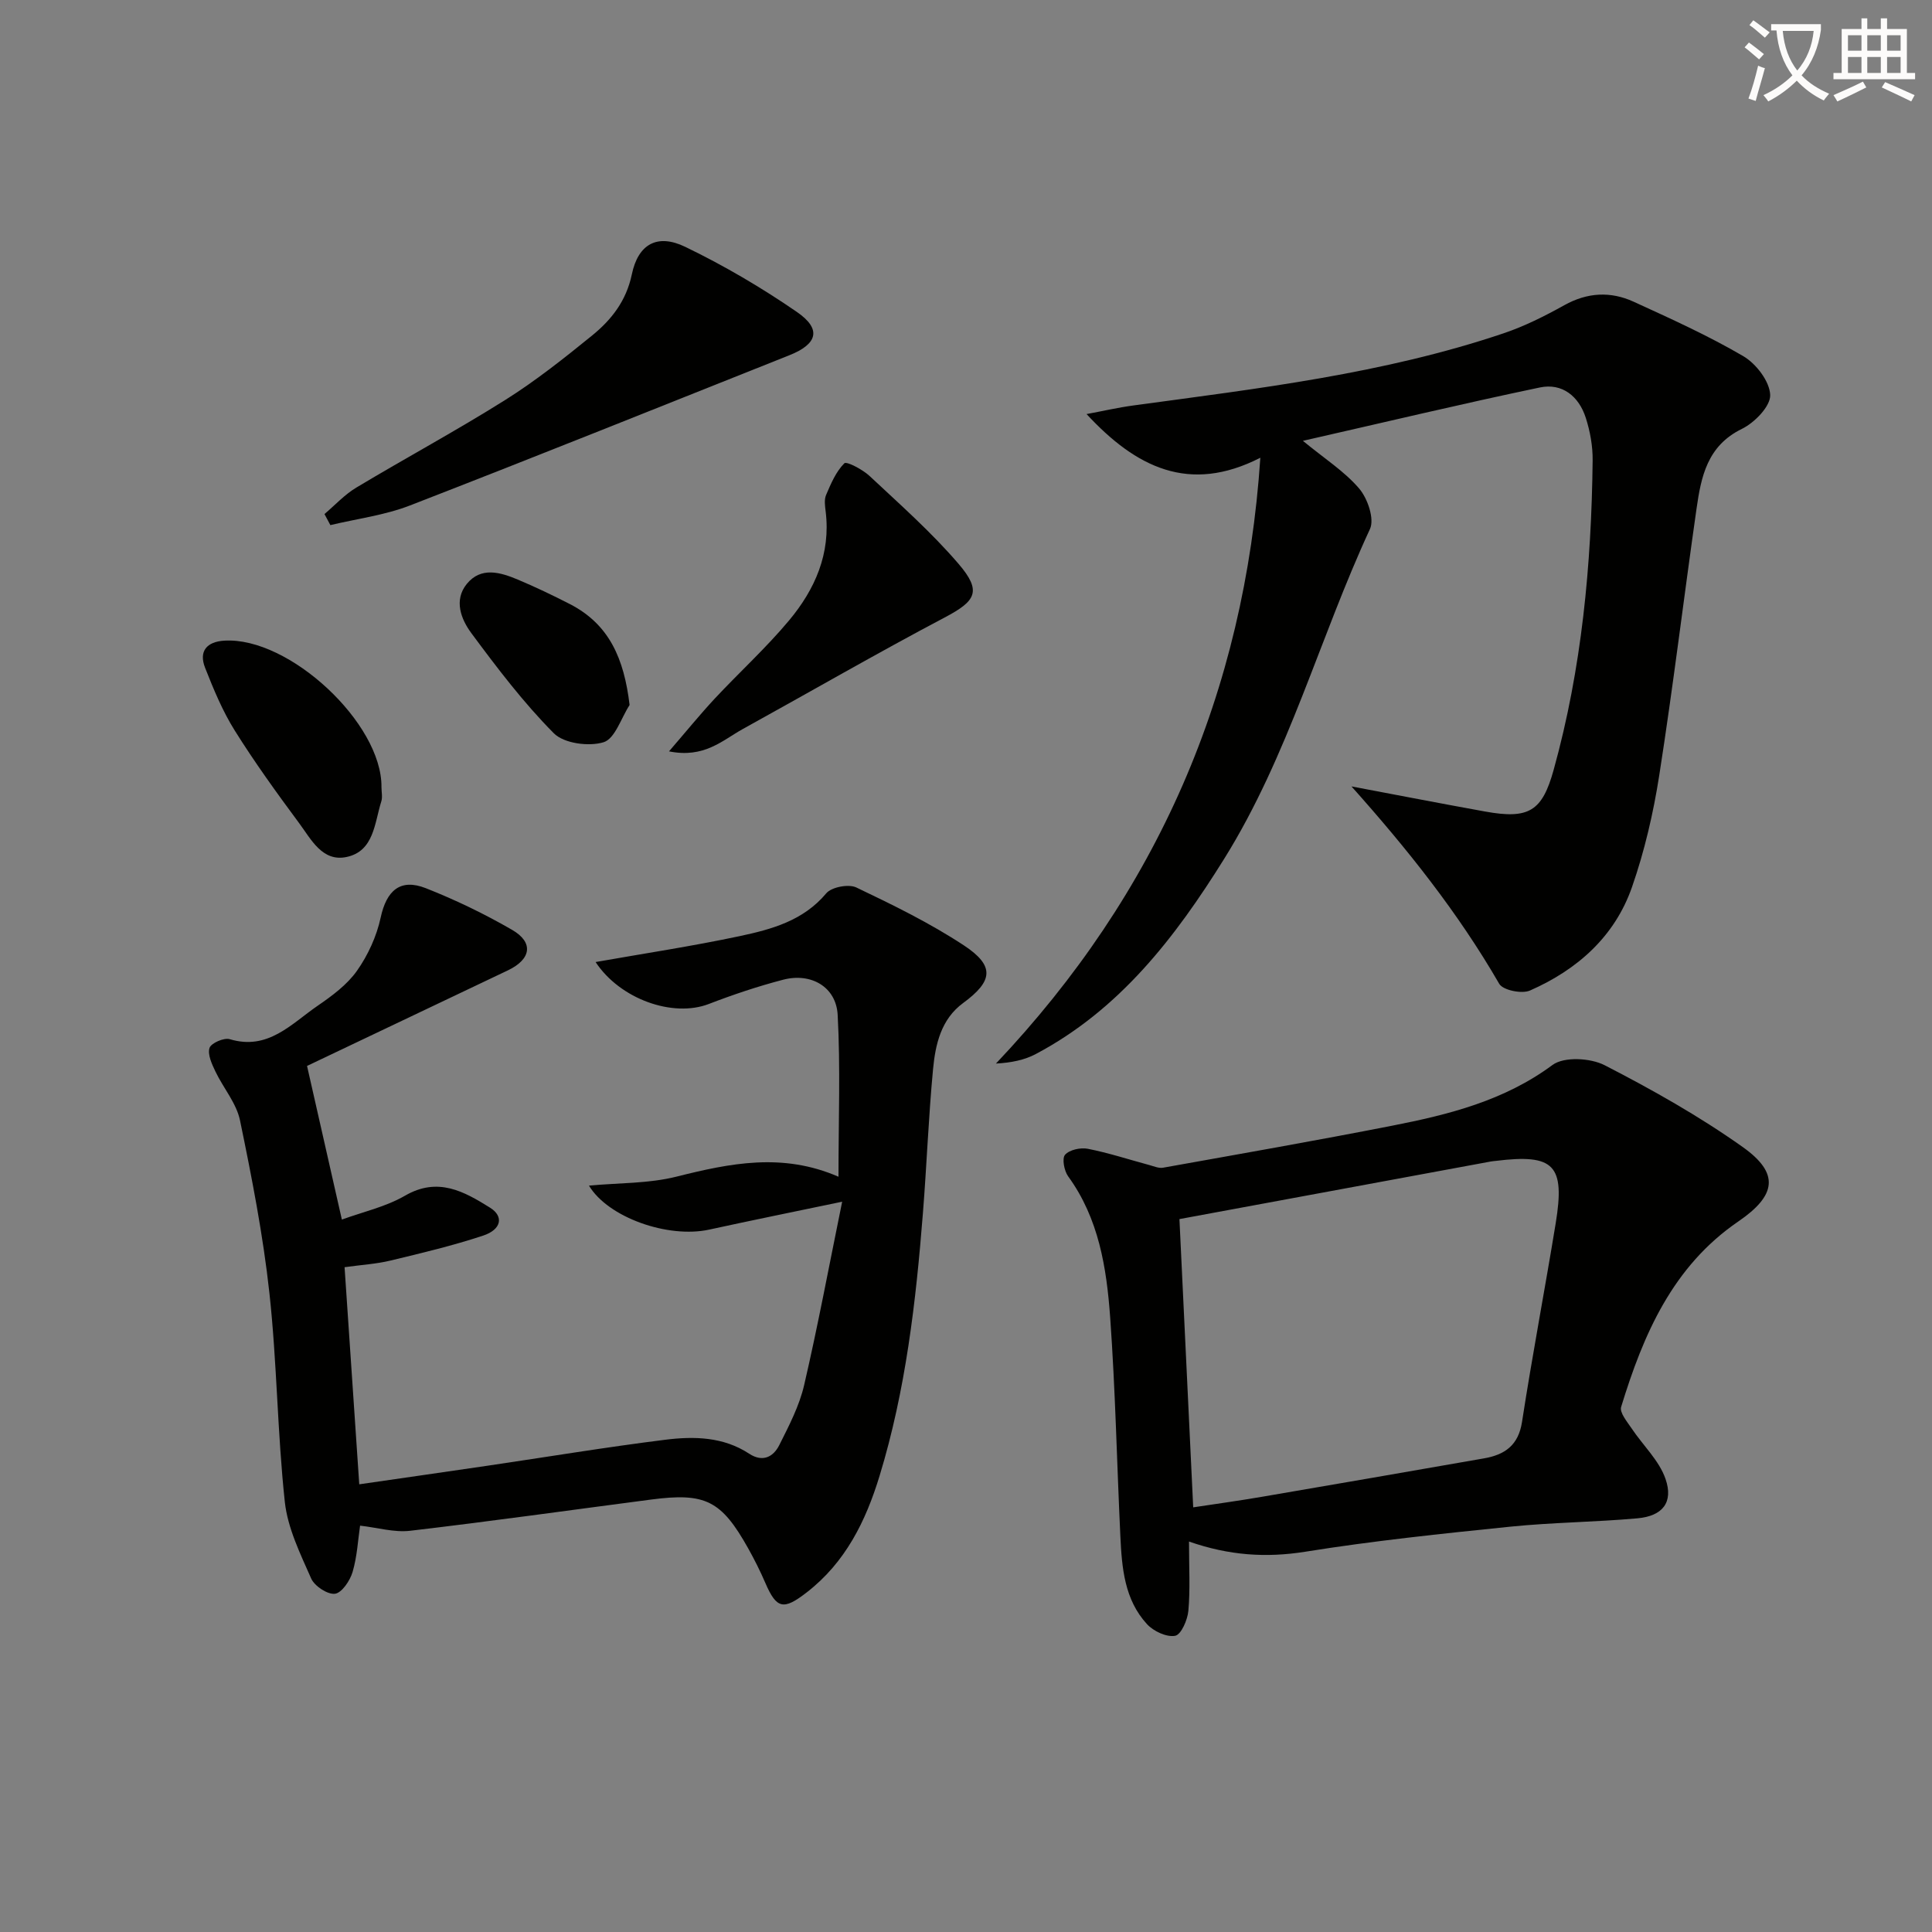
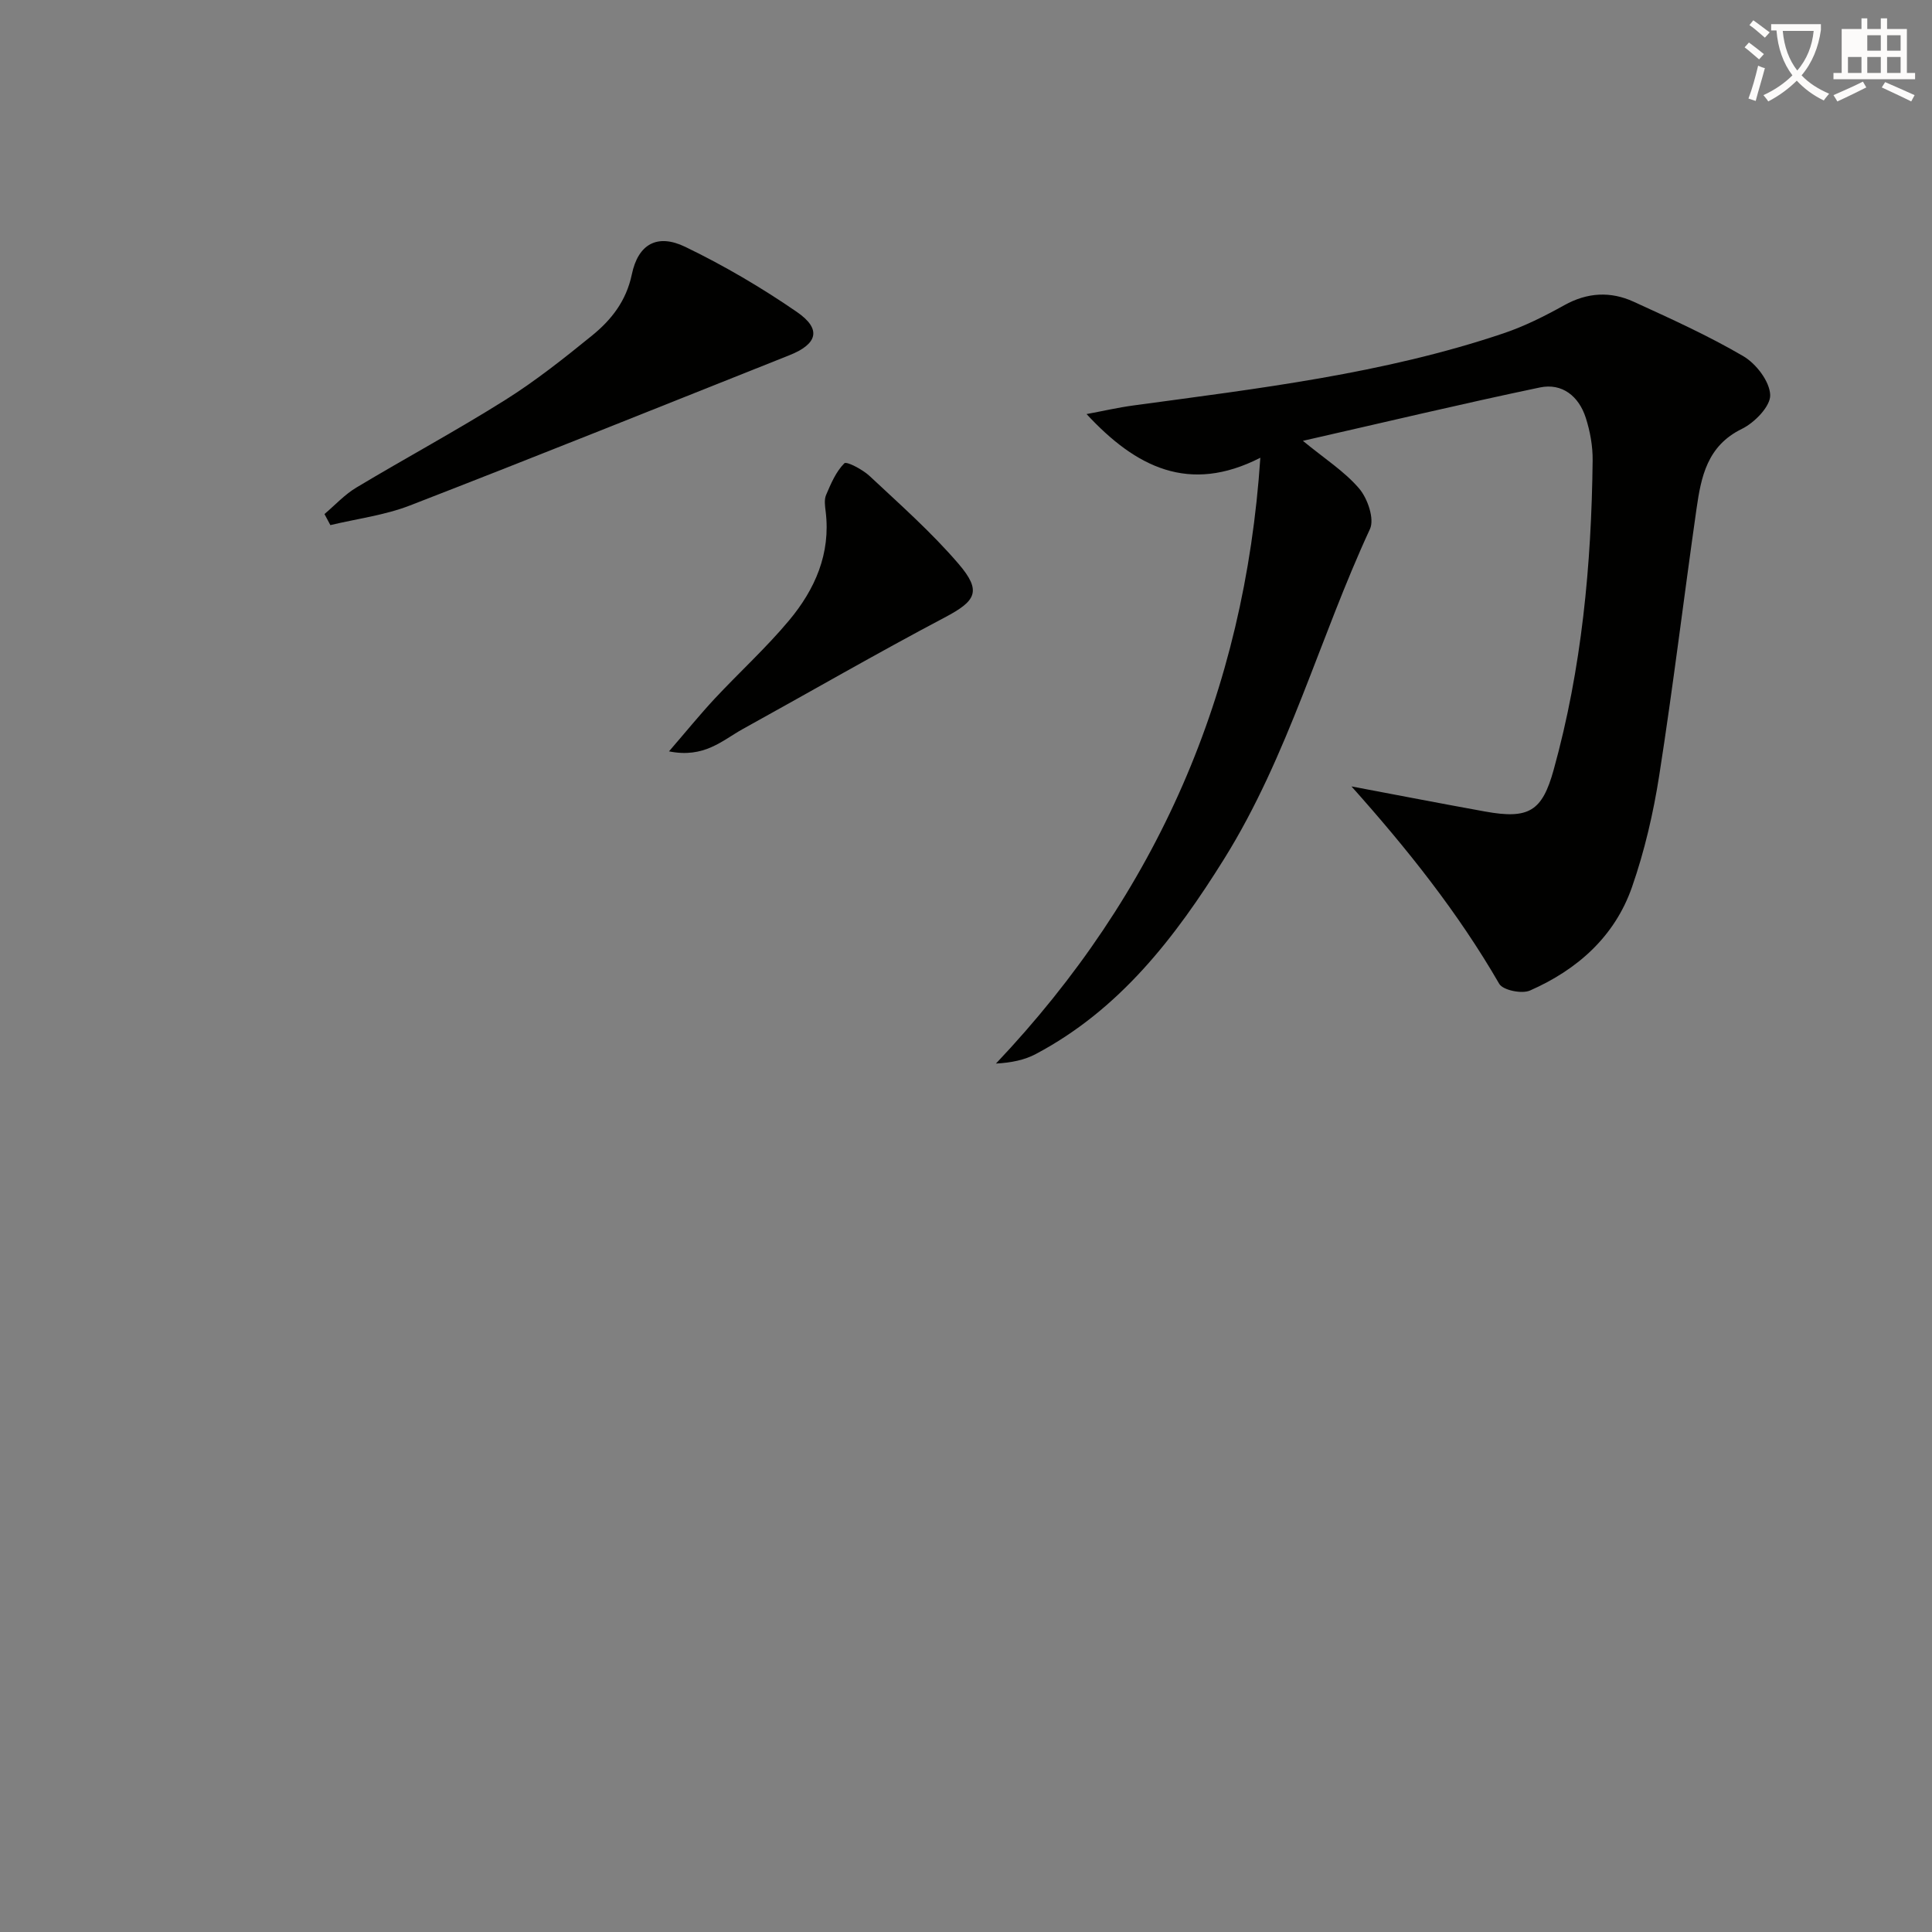
<svg xmlns="http://www.w3.org/2000/svg" enable-background="new 0 0 400 400" viewBox="0 0 400 400">
  <rect x="0" y="0" width="400" height="400" fill="#808080" stroke="none" />
  <path d="m362.1 8.8c1.1.8 2.1 1.6 3.1 2.4l-1 1.1c-1.3-1.1-2.3-2-3-2.5zm1.9 4.8c.5.2.9.4 1.4.5-.6 2.3-1.3 4.5-1.9 6.8l-1.5-.5c.8-2.1 1.4-4.3 2-6.8zm-1-9.4c1.3.9 2.4 1.8 3.4 2.5l-1 1.1c-1.4-1.2-2.4-2.1-3.2-2.6zm3.7 2.2v-1.4h10.3v1.2c-.5 3.6-1.8 6.8-4 9.4 1.5 1.6 3.4 2.8 5.7 3.8-.3.4-.7.8-1.1 1.4-2.3-1.1-4.1-2.5-5.6-4.1-1.6 1.6-3.6 3.1-5.9 4.3-.3-.5-.7-.9-1-1.3 2.4-1.1 4.4-2.5 6-4.1-1.9-2.5-3-5.6-3.3-9.3h-1.1zm8.8 0h-6.4c.3 3.3 1.3 6 3 8.2 2-2.3 3.1-5.1 3.4-8.2z" fill="#fcfbfa" />
-   <path d="m385.3 3.8h1.3v2.2h2.8v-2.2h1.3v2.2h4.1v9.1h1.7v1.3h-16.9v-1.3h1.7v-9.1h4.1v-2.2zm.4 13.1.7 1.2c-1.8.9-3.8 1.9-6 2.9-.2-.4-.5-.8-.8-1.3 2.3-1 4.3-1.9 6.1-2.8zm-3.1-6.4h2.8v-3.2h-2.8zm0 4.6h2.8v-3.3h-2.8zm4-4.6h2.8v-3.2h-2.8zm0 4.6h2.8v-3.3h-2.8zm3.7 1.9c2.1.9 4.1 1.8 6.1 2.7l-.7 1.3c-2.2-1.1-4.2-2-6.1-2.9zm3.2-9.7h-2.8v3.2h2.8zm-2.8 7.8h2.8v-3.3h-2.8z" fill="#fcfbfa" />
+   <path d="m385.3 3.8h1.3v2.2h2.8v-2.2h1.3v2.2h4.1v9.1h1.7v1.3h-16.9v-1.3h1.7v-9.1h4.1v-2.2zm.4 13.1.7 1.2c-1.8.9-3.8 1.9-6 2.9-.2-.4-.5-.8-.8-1.3 2.3-1 4.3-1.9 6.1-2.8zm-3.1-6.4h2.8h-2.8zm0 4.6h2.8v-3.3h-2.8zm4-4.6h2.8v-3.2h-2.8zm0 4.6h2.8v-3.3h-2.8zm3.7 1.9c2.1.9 4.1 1.8 6.1 2.7l-.7 1.3c-2.2-1.1-4.2-2-6.1-2.9zm3.2-9.7h-2.8v3.2h2.8zm-2.8 7.8h2.8v-3.3h-2.8z" fill="#fcfbfa" />
  <g fill="#010100">
-     <path d="m123.31 199.18c9.97-1.76 19.96-3.27 29.81-5.36 6.62-1.41 13.18-3.18 17.95-8.87 1.09-1.3 4.63-1.97 6.22-1.21 7.61 3.63 15.25 7.37 22.27 11.99 6.46 4.26 6.03 7.4-.16 11.94-4.57 3.36-5.73 8.54-6.22 13.66-.94 9.92-1.31 19.89-2.1 29.83-1.45 18.39-3.56 36.68-8.98 54.42-2.86 9.38-7.07 17.91-15.08 24.11-4.8 3.72-6.23 3.44-8.56-1.95-1.05-2.44-2.25-4.83-3.54-7.14-5.58-9.96-8.86-11.61-20.15-10.13-16.61 2.17-33.21 4.51-49.85 6.46-3.31.39-6.78-.66-10.37-1.06-.43 2.89-.6 6.35-1.55 9.59-.53 1.8-2.23 4.33-3.65 4.51-1.54.19-4.24-1.59-4.93-3.17-2.25-5.11-4.86-10.41-5.45-15.84-1.55-14.36-1.62-28.88-3.19-43.23-1.31-12.01-3.64-23.93-6.09-35.77-.74-3.57-3.46-6.7-5.09-10.12-.73-1.53-1.66-3.52-1.22-4.88.33-1 2.99-2.16 4.18-1.81 7.94 2.39 12.74-3.17 18.18-6.9 3-2.06 6.11-4.35 8.16-7.25 2.29-3.24 4.07-7.14 4.91-11.01 1.2-5.58 4.03-8.19 9.35-6.1 6.14 2.42 12.15 5.32 17.87 8.63 4.51 2.61 3.95 6.08-.87 8.38-13.91 6.63-27.82 13.24-41.59 19.79 2.26 9.98 4.63 20.43 7.21 31.81 4.32-1.58 9.07-2.63 13.08-4.95 6.81-3.94 12.22-.87 17.62 2.5 2.87 1.8 2.33 4.52-1.45 5.77-6.28 2.08-12.75 3.62-19.2 5.17-2.89.7-5.9.87-9.49 1.37 1 14.82 2 29.63 3.04 44.95 8.96-1.3 17.73-2.55 26.5-3.84 12.3-1.81 24.56-3.85 36.89-5.39 5.93-.74 12-.62 17.35 2.9 2.79 1.83 5 .66 6.23-1.8 2-3.99 4.13-8.08 5.13-12.37 2.84-12.23 5.14-24.58 7.88-38.01-9.92 2.07-18.74 3.86-27.54 5.78-8.52 1.85-20.91-2.5-24.88-9.11 6.15-.58 12.34-.41 18.12-1.86 11.08-2.78 21.96-5.02 33.54.02 0-11.69.42-22.63-.17-33.51-.31-5.81-5.53-8.79-11.29-7.28-5.21 1.36-10.35 3.08-15.38 5.02-7.44 2.87-18.38-.99-23.45-8.68z" />
    <path d="m260.94 94.77c-14.75 7.54-25.77 1.98-35.98-9.04 3.25-.6 6.47-1.35 9.74-1.79 25.81-3.51 51.72-6.54 76.56-14.92 4.37-1.47 8.57-3.58 12.61-5.83 4.77-2.66 9.57-2.91 14.34-.73 7.69 3.52 15.44 7.02 22.72 11.28 2.66 1.56 5.47 5.23 5.57 8.04.08 2.33-3.24 5.74-5.87 7.02-7.16 3.5-8.43 9.88-9.38 16.51-2.63 18.39-4.85 36.85-7.72 55.21-1.22 7.82-3.04 15.67-5.64 23.13-3.57 10.26-11.34 17.13-21.13 21.43-1.68.74-5.6-.07-6.36-1.39-8.53-14.76-19.04-27.94-30.59-40.87 9.23 1.74 18.44 3.53 27.68 5.2 9.07 1.64 11.81-.08 14.18-8.64 5.82-20.96 7.82-42.42 8.07-64.07.03-2.94-.52-5.99-1.42-8.8-1.42-4.44-4.86-7.26-9.5-6.29-16.15 3.38-32.21 7.22-49.07 11.05 4.5 3.71 8.63 6.33 11.66 9.89 1.74 2.04 3.19 6.28 2.23 8.36-10.46 22.58-16.88 46.94-30.18 68.28-10.15 16.29-21.62 31.21-39 40.42-2.35 1.25-5.07 1.8-8.26 1.98 33.39-35.27 51.49-76.79 54.74-125.43z" />
-     <path d="m246.17 319.16c0 5.38.27 9.89-.13 14.33-.17 1.89-1.49 4.94-2.73 5.18-1.76.34-4.47-.93-5.82-2.39-4.69-5.08-5.22-11.67-5.53-18.19-.72-15.11-1.03-30.24-2.11-45.32-.74-10.26-2.34-20.47-8.7-29.22-.83-1.14-1.31-3.72-.64-4.47.91-1.03 3.2-1.53 4.69-1.24 4.32.85 8.53 2.23 12.79 3.38.92.25 1.93.7 2.81.54 15.81-2.83 31.64-5.6 47.4-8.69 11.74-2.3 23.22-5.17 33.23-12.58 2.38-1.76 7.85-1.46 10.79.05 9.84 5.06 19.57 10.54 28.58 16.93 7.7 5.46 6.98 10.03-.9 15.42-13.61 9.3-19.68 23.42-24.26 38.4-.36 1.17 1.24 3.06 2.18 4.46 2.34 3.51 5.69 6.62 7.01 10.45 1.68 4.86-.63 7.68-5.79 8.15-8.76.79-17.59.84-26.34 1.73-14.19 1.45-28.4 2.93-42.47 5.19-8.12 1.29-15.77.78-24.06-2.11zm.87-7.08c4.75-.72 9.49-1.37 14.2-2.18 15.34-2.62 30.68-5.28 46.01-7.96 4.27-.75 7.12-2.67 7.87-7.56 2.12-13.74 4.73-27.4 6.97-41.11 1.98-12.1-.33-14.41-12.41-12.92-.33.04-.66.06-.99.12-21.69 4.01-43.39 8.03-64.5 11.93.92 19.21 1.87 39.07 2.85 59.68z" />
    <path d="m67.18 106.43c2.18-1.85 4.17-4.03 6.59-5.48 10.22-6.13 20.74-11.8 30.83-18.14 6.3-3.96 12.19-8.64 17.98-13.34 4-3.25 7.08-7.16 8.23-12.65 1.31-6.3 5.28-8.51 11.07-5.71 8.01 3.87 15.78 8.43 23.11 13.48 5.14 3.54 4.31 6.62-1.56 8.96-26.17 10.42-52.3 20.92-78.55 31.1-5.23 2.03-10.98 2.75-16.48 4.07-.42-.76-.82-1.52-1.22-2.29z" />
    <path d="m138.51 155.56c3.59-4.16 6.42-7.64 9.46-10.91 5.09-5.45 10.64-10.5 15.41-16.21 5.34-6.4 8.63-13.79 7.57-22.5-.14-1.15-.34-2.47.08-3.46 1-2.34 2.05-4.83 3.78-6.56.46-.46 3.81 1.29 5.25 2.65 6.29 5.89 12.8 11.64 18.39 18.16 4.89 5.7 3.6 7.7-2.86 11.11-14.07 7.43-27.86 15.4-41.79 23.09-4.22 2.33-7.98 6.11-15.29 4.63z" />
-     <path d="m78.98 162.97c0 1 .25 2.07-.04 2.97-1.41 4.46-1.5 10.28-7.18 11.49-5.03 1.07-7.35-3.67-9.83-7.01-4.64-6.26-9.21-12.59-13.34-19.19-2.52-4.03-4.38-8.53-6.13-12.98-1.35-3.44.36-5.39 3.98-5.61 13.41-.83 32.68 17.09 32.54 30.33z" />
-     <path d="m130.35 145.96c-1.75 2.7-3.02 6.98-5.38 7.71-3.05.94-8.2.26-10.3-1.85-6.29-6.33-11.75-13.54-17.08-20.73-2.12-2.86-3.69-6.81-.95-10.19 2.95-3.62 6.94-2.42 10.57-.9 3.66 1.54 7.25 3.26 10.78 5.07 8.17 4.2 11.22 11.32 12.36 20.89z" />
  </g>
</svg>